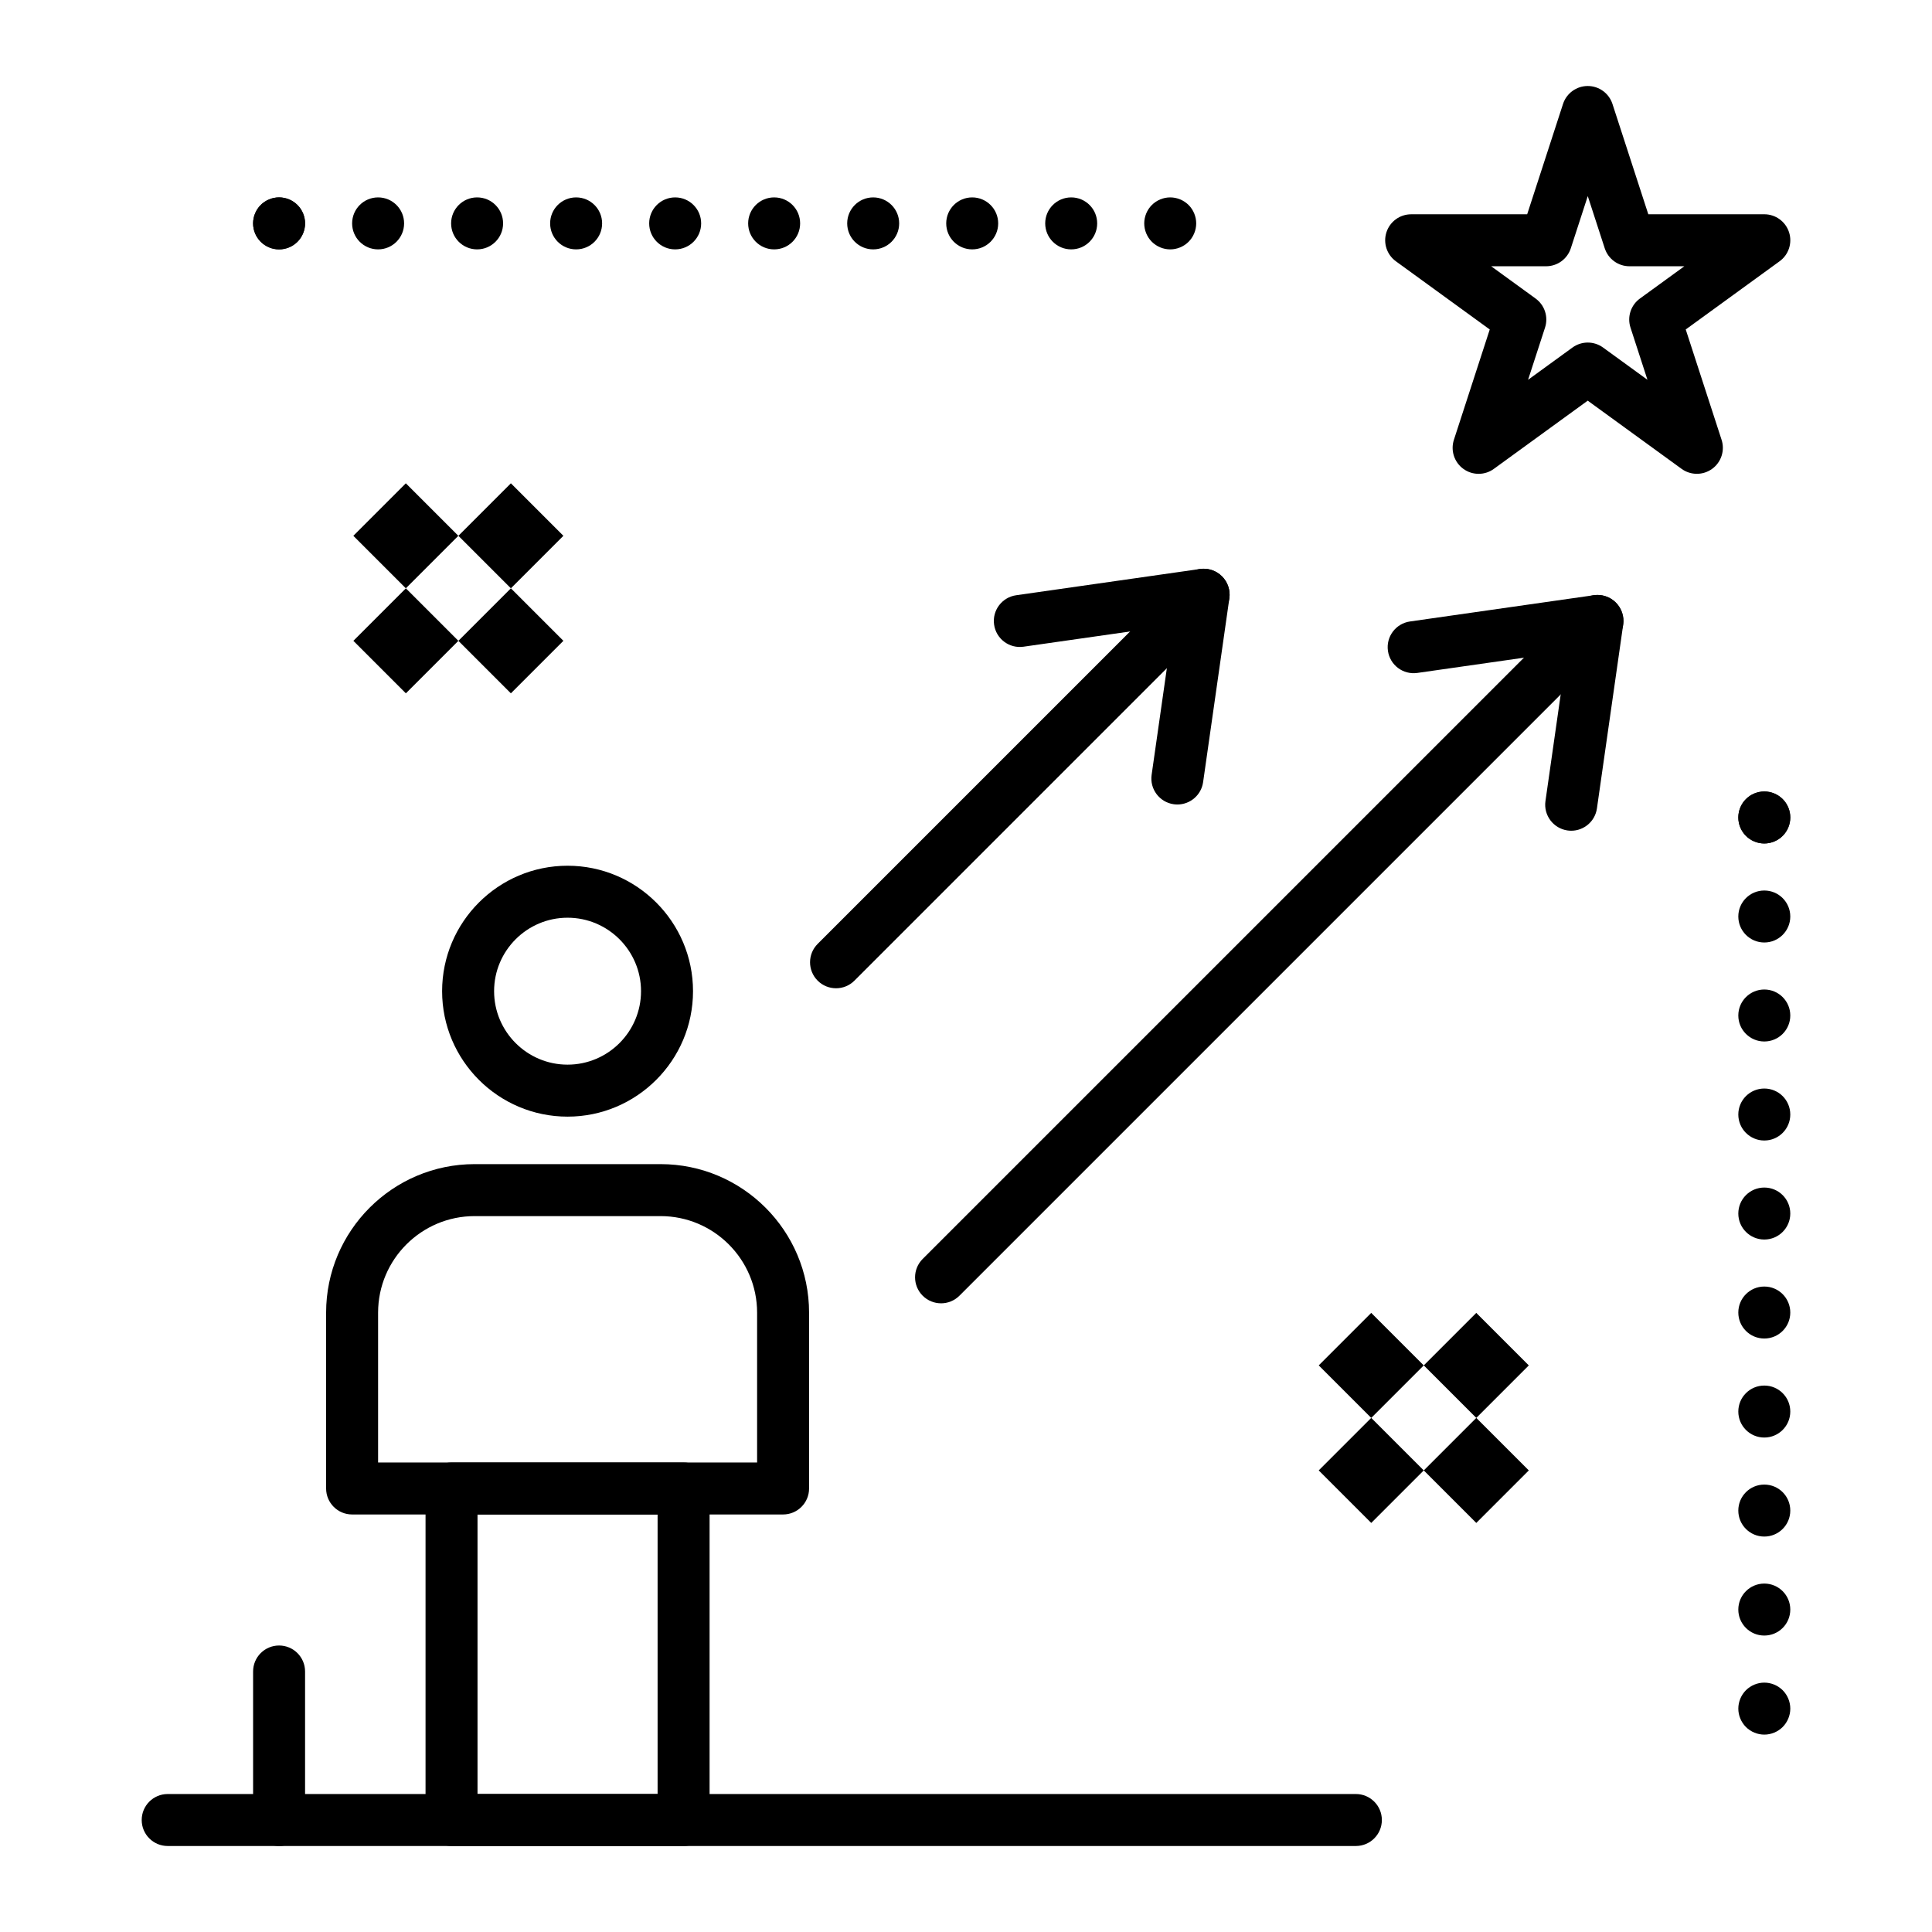
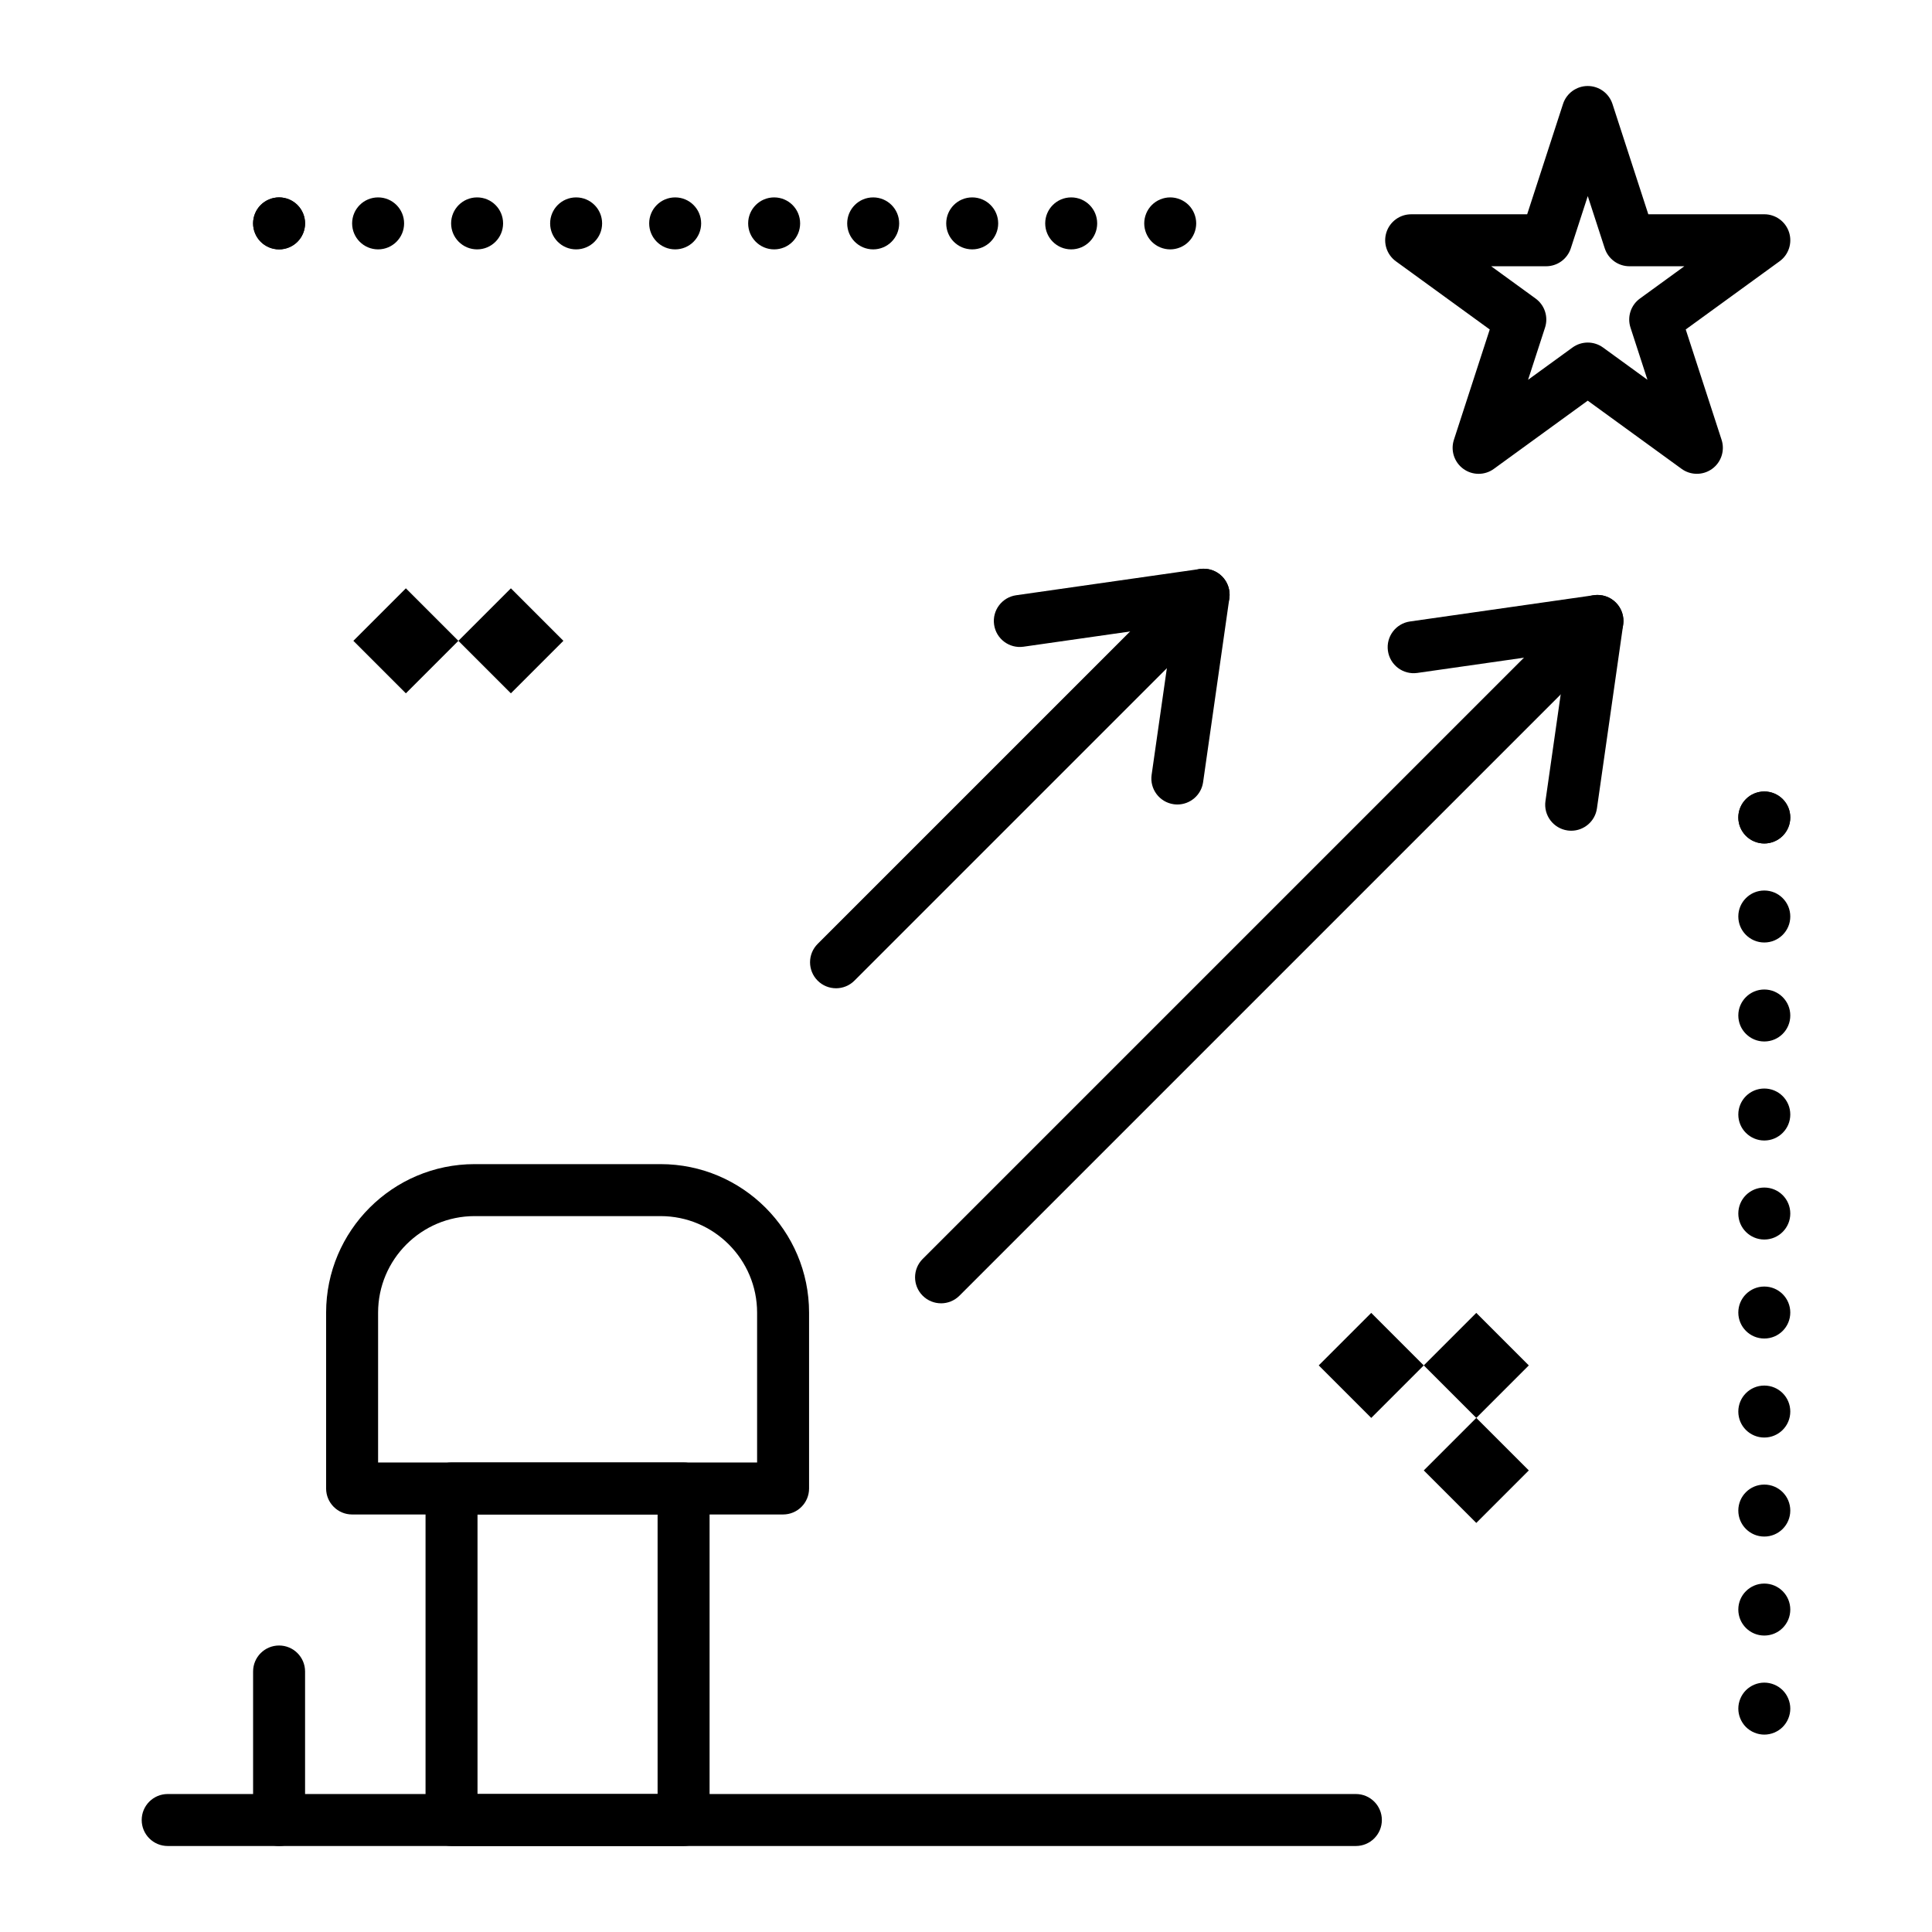
<svg xmlns="http://www.w3.org/2000/svg" fill="#000000" width="800px" height="800px" version="1.1" viewBox="144 144 512 512">
  <g>
-     <path d="m507.39 519.76 13.918 13.918-13.914 13.914-13.918-13.918z" />
    <path d="m535.23 519.76 13.918 13.918-13.914 13.914-13.918-13.918z" />
    <path d="m507.39 491.93 13.918 13.918-13.914 13.914-13.918-13.918z" />
    <path d="m535.23 491.93 13.918 13.918-13.914 13.914-13.918-13.918z" />
    <path d="m251.56 299.91 13.914 13.914-13.914 13.914-13.914-13.914z" />
    <path d="m279.39 299.91 13.914 13.914-13.914 13.914-13.914-13.914z" />
-     <path d="m251.55 272.08 13.914 13.914-13.914 13.914-13.914-13.914z" />
-     <path d="m279.39 272.08 13.914 13.914-13.914 13.914-13.914-13.914z" />
-     <path d="m294.41 439.92c-18.332 0-33.246-14.914-33.246-33.246s14.914-33.246 33.246-33.246c18.332 0 33.246 14.914 33.246 33.246s-14.914 33.246-33.246 33.246zm0-52.715c-10.734 0-19.469 8.734-19.469 19.469s8.734 19.469 19.469 19.469 19.469-8.734 19.469-19.469-8.734-19.469-19.469-19.469z" />
    <path d="m325.16 633.21h-61.5c-3.805 0-6.887-3.082-6.887-6.887v-87.859c0-3.805 3.082-6.887 6.887-6.887h61.5c3.805 0 6.887 3.082 6.887 6.887v87.859c0 3.805-3.082 6.887-6.887 6.887zm-54.613-13.777h47.723v-74.082h-47.723z" />
    <path d="m351.52 545.35h-114.21c-3.805 0-6.887-3.082-6.887-6.887v-46.598c0-21.703 17.656-39.359 39.359-39.359h49.27c21.703 0 39.359 17.656 39.359 39.359v46.598c0.004 3.805-3.082 6.887-6.887 6.887zm-107.32-13.773h100.44v-39.711c0-14.105-11.477-25.586-25.586-25.586h-49.27c-14.105 0-25.586 11.477-25.586 25.586z" />
    <path d="m503.32 633.21h-314.88c-3.805 0-6.887-3.082-6.887-6.887 0-3.805 3.082-6.887 6.887-6.887h314.88c3.805 0 6.887 3.082 6.887 6.887 0 3.805-3.086 6.887-6.887 6.887z" />
    <path d="m217.96 633.21c-3.805 0-6.887-3.082-6.887-6.887v-39.359c0-3.805 3.082-6.887 6.887-6.887 3.805 0 6.887 3.082 6.887 6.887v39.359c0.004 3.805-3.082 6.887-6.887 6.887z" />
    <path d="m365.56 405.9c-1.762 0-3.527-0.672-4.871-2.016-2.691-2.691-2.691-7.051 0-9.742l97.41-97.41c2.691-2.688 7.051-2.688 9.742 0 2.688 2.688 2.688 7.051 0 9.742l-97.414 97.414c-1.34 1.34-3.106 2.012-4.867 2.012z" />
    <path d="m456.02 357.2c-0.324 0-0.652-0.023-0.984-0.07-3.766-0.539-6.383-4.027-5.844-7.793l5.66-39.613-39.613 5.66c-3.777 0.535-7.254-2.078-7.793-5.844-0.539-3.766 2.078-7.254 5.844-7.793l48.707-6.957c2.148-0.309 4.312 0.414 5.844 1.949 1.531 1.531 2.254 3.699 1.949 5.844l-6.957 48.707c-0.492 3.43-3.441 5.906-6.812 5.91z" />
    <path d="m393.39 489.39c-1.762 0-3.527-0.672-4.871-2.016-2.691-2.691-2.691-7.051 0-9.742l173.95-173.95c2.691-2.688 7.051-2.688 9.742 0 2.688 2.688 2.688 7.051 0 9.742l-173.95 173.95c-1.348 1.344-3.109 2.019-4.871 2.019z" />
    <path d="m560.39 364.15c-0.324 0-0.652-0.023-0.984-0.07-3.766-0.539-6.383-4.027-5.844-7.793l5.66-39.613-39.613 5.66c-3.777 0.535-7.254-2.078-7.793-5.844-0.539-3.766 2.078-7.254 5.844-7.793l48.707-6.957c2.148-0.305 4.312 0.414 5.844 1.949 1.531 1.531 2.254 3.699 1.949 5.844l-6.957 48.707c-0.492 3.434-3.441 5.91-6.812 5.91z" />
    <path d="m535.85 269.57c-1.422 0-2.844-0.438-4.047-1.316-2.414-1.754-3.426-4.863-2.504-7.699l9.5-29.238-24.871-18.07c-2.414-1.754-3.426-4.863-2.504-7.699s3.566-4.758 6.551-4.758h30.742l9.5-29.238c0.922-2.836 3.566-4.758 6.551-4.758s5.629 1.922 6.551 4.758l9.5 29.238 30.742-0.004c2.984 0 5.629 1.922 6.551 4.758 0.922 2.836-0.086 5.949-2.504 7.699l-24.871 18.07 9.5 29.238c0.922 2.836-0.086 5.949-2.504 7.699-2.414 1.754-5.684 1.754-8.098 0l-24.871-18.07-24.871 18.07c-1.203 0.883-2.621 1.32-4.043 1.32zm3.328-55.008 11.77 8.551c2.414 1.754 3.426 4.863 2.504 7.699l-4.496 13.836 11.77-8.551c2.414-1.754 5.684-1.754 8.098 0l11.77 8.551-4.496-13.836c-0.922-2.836 0.086-5.949 2.504-7.699l11.77-8.551h-14.547c-2.984 0-5.629-1.922-6.551-4.758l-4.496-13.836-4.496 13.836c-0.922 2.836-3.566 4.758-6.551 4.758z" />
    <path d="m217.96 210.09c-1.812 0-3.59-0.738-4.871-2.016-1.277-1.281-2.016-3.062-2.016-4.871 0-1.812 0.738-3.59 2.016-4.871 1.281-1.281 3.062-2.019 4.871-2.019 1.812 0 3.59 0.738 4.871 2.016 1.281 1.281 2.019 3.062 2.019 4.875s-0.738 3.59-2.016 4.871c-1.281 1.277-3.062 2.016-4.875 2.016z" />
    <path d="m211.07 203.2c0-3.809 3.078-6.887 6.887-6.887 3.809 0 6.887 3.078 6.887 6.887 0 3.809-3.078 6.887-6.887 6.887-3.809 0-6.887-3.078-6.887-6.887z" />
    <path d="m420.99 203.2c0-3.809 3.09-6.887 6.887-6.887 3.809 0 6.887 3.078 6.887 6.887 0 3.809-3.078 6.887-6.887 6.887-3.797 0-6.887-3.078-6.887-6.887zm-26.234 0c0-3.809 3.078-6.887 6.887-6.887 3.797 0 6.887 3.078 6.887 6.887 0 3.809-3.09 6.887-6.887 6.887-3.809 0-6.887-3.078-6.887-6.887zm-26.242 0c0-3.809 3.078-6.887 6.887-6.887 3.797 0 6.887 3.078 6.887 6.887 0 3.809-3.09 6.887-6.887 6.887-3.809 0-6.887-3.078-6.887-6.887zm-26.246 0c0-3.809 3.09-6.887 6.887-6.887 3.809 0 6.887 3.078 6.887 6.887 0 3.809-3.078 6.887-6.887 6.887-3.797 0-6.887-3.078-6.887-6.887zm-26.23 0c0-3.809 3.078-6.887 6.887-6.887 3.797 0 6.887 3.078 6.887 6.887 0 3.809-3.09 6.887-6.887 6.887-3.809 0-6.887-3.078-6.887-6.887zm-26.246 0c0-3.809 3.078-6.887 6.887-6.887 3.809 0 6.887 3.078 6.887 6.887 0 3.809-3.078 6.887-6.887 6.887-3.805 0-6.887-3.078-6.887-6.887zm-26.242 0c0-3.809 3.09-6.887 6.887-6.887 3.809 0 6.887 3.078 6.887 6.887 0 3.809-3.078 6.887-6.887 6.887-3.797 0-6.887-3.078-6.887-6.887zm-26.234 0c0-3.809 3.078-6.887 6.887-6.887 3.797 0 6.887 3.078 6.887 6.887 0 3.809-3.09 6.887-6.887 6.887-3.805 0-6.887-3.078-6.887-6.887z" />
    <path d="m454.12 210.09c-1.812 0-3.59-0.738-4.871-2.016-1.277-1.277-2.016-3.059-2.016-4.871s0.738-3.59 2.016-4.871c1.281-1.281 3.062-2.019 4.871-2.019 1.812 0 3.59 0.738 4.871 2.016 1.277 1.277 2.016 3.059 2.016 4.871s-0.738 3.59-2.016 4.871c-1.277 1.281-3.059 2.019-4.871 2.019z" />
    <path d="m611.56 367.53c-1.812 0-3.59-0.738-4.871-2.016-1.277-1.277-2.016-3.059-2.016-4.871s0.738-3.59 2.016-4.871c1.281-1.281 3.062-2.019 4.871-2.019 1.812 0 3.59 0.738 4.871 2.016 1.277 1.277 2.016 3.059 2.016 4.871s-0.738 3.59-2.016 4.871c-1.281 1.281-3.059 2.019-4.871 2.019z" />
    <path d="m604.67 360.64c0-3.809 3.078-6.887 6.887-6.887s6.887 3.078 6.887 6.887c0 3.809-3.078 6.887-6.887 6.887-3.809 0.004-6.887-3.078-6.887-6.887z" />
    <path d="m604.67 570.55c0-3.797 3.078-6.887 6.887-6.887s6.887 3.09 6.887 6.887c0 3.809-3.078 6.887-6.887 6.887-3.809 0.004-6.887-3.078-6.887-6.887zm0-26.234c0-3.809 3.078-6.887 6.887-6.887s6.887 3.078 6.887 6.887c0 3.797-3.078 6.887-6.887 6.887-3.809 0.004-6.887-3.086-6.887-6.887zm0-26.242c0-3.809 3.078-6.887 6.887-6.887s6.887 3.078 6.887 6.887c0 3.797-3.078 6.887-6.887 6.887-3.809 0.004-6.887-3.09-6.887-6.887zm0-26.242c0-3.797 3.078-6.887 6.887-6.887s6.887 3.09 6.887 6.887c0 3.809-3.078 6.887-6.887 6.887s-6.887-3.078-6.887-6.887zm0-26.234c0-3.809 3.078-6.887 6.887-6.887s6.887 3.078 6.887 6.887c0 3.797-3.078 6.887-6.887 6.887s-6.887-3.09-6.887-6.887zm0-26.242c0-3.809 3.078-6.887 6.887-6.887s6.887 3.078 6.887 6.887c0 3.797-3.078 6.887-6.887 6.887s-6.887-3.09-6.887-6.887zm0-26.242c0-3.797 3.078-6.887 6.887-6.887s6.887 3.09 6.887 6.887c0 3.809-3.078 6.887-6.887 6.887s-6.887-3.082-6.887-6.887zm0-26.234c0-3.809 3.078-6.887 6.887-6.887s6.887 3.078 6.887 6.887c0 3.797-3.078 6.887-6.887 6.887s-6.887-3.09-6.887-6.887z" />
    <path d="m611.56 603.69c-1.812 0-3.59-0.738-4.871-2.016-1.277-1.281-2.016-3.059-2.016-4.871s0.738-3.59 2.016-4.871c1.281-1.281 3.062-2.019 4.871-2.019 1.812 0 3.59 0.738 4.871 2.016 1.277 1.277 2.016 3.059 2.016 4.871s-0.738 3.582-2.016 4.871c-1.281 1.281-3.059 2.019-4.871 2.019z" />
  </g>
</svg>